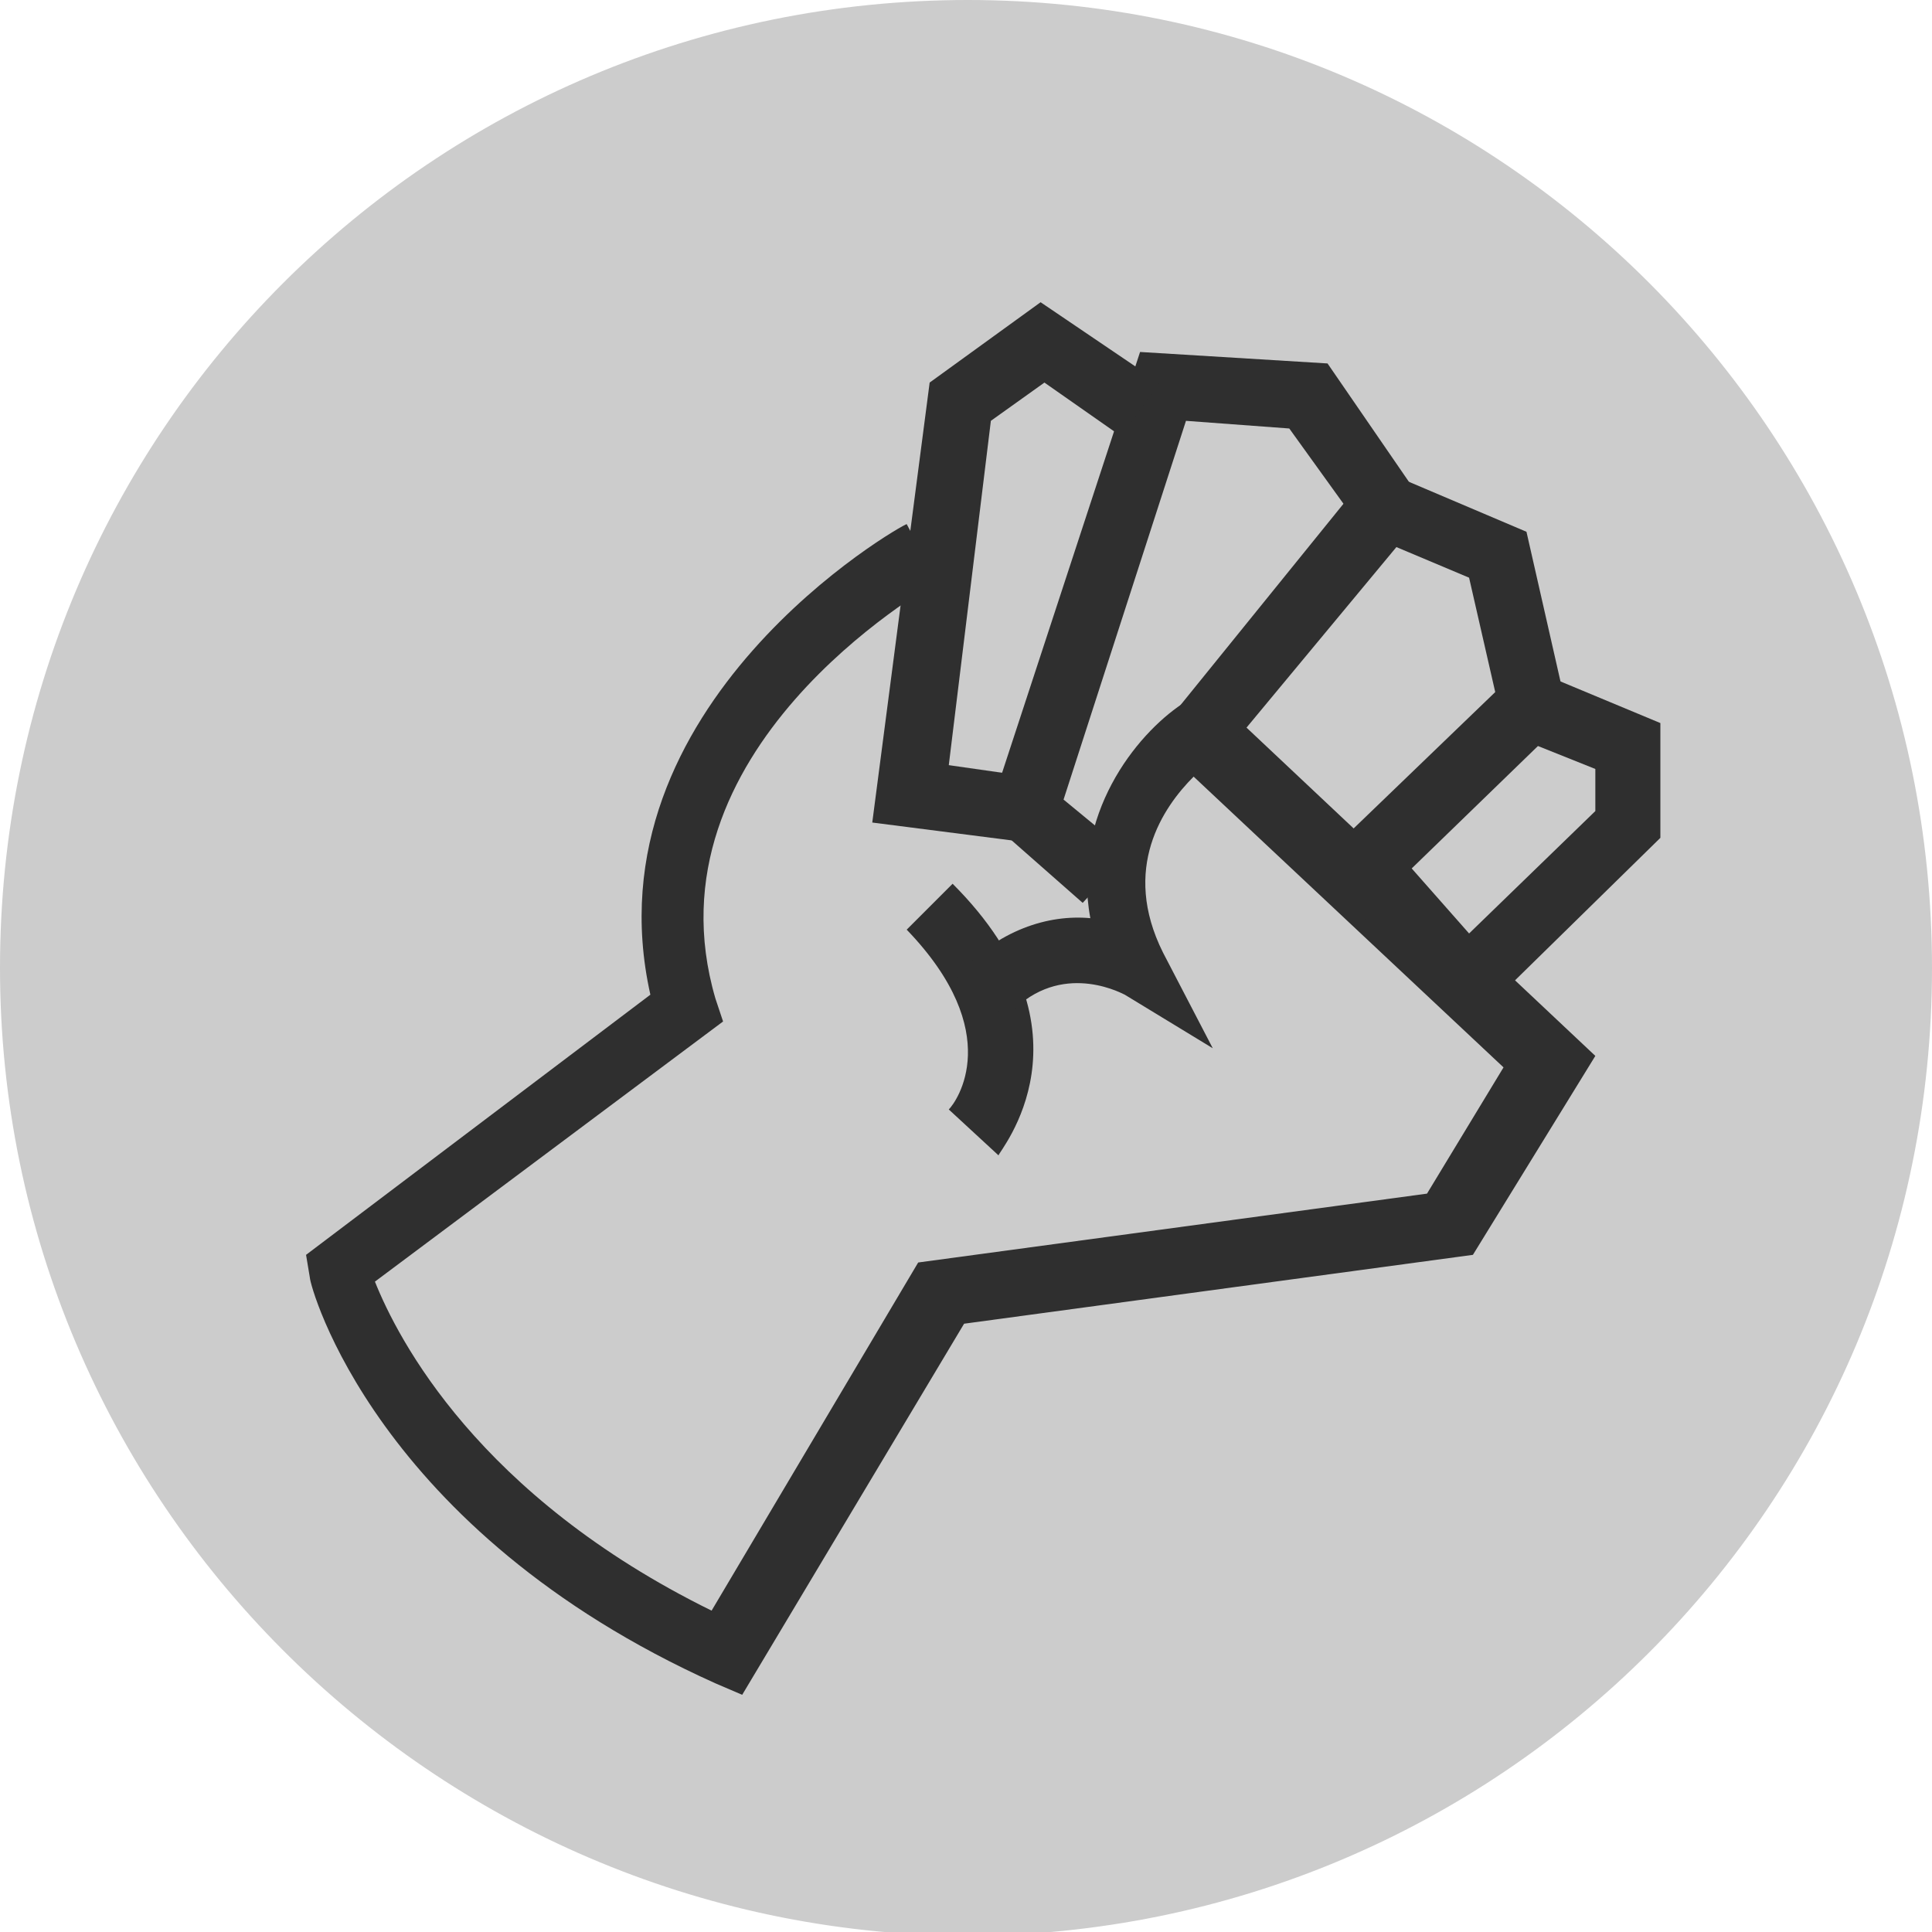
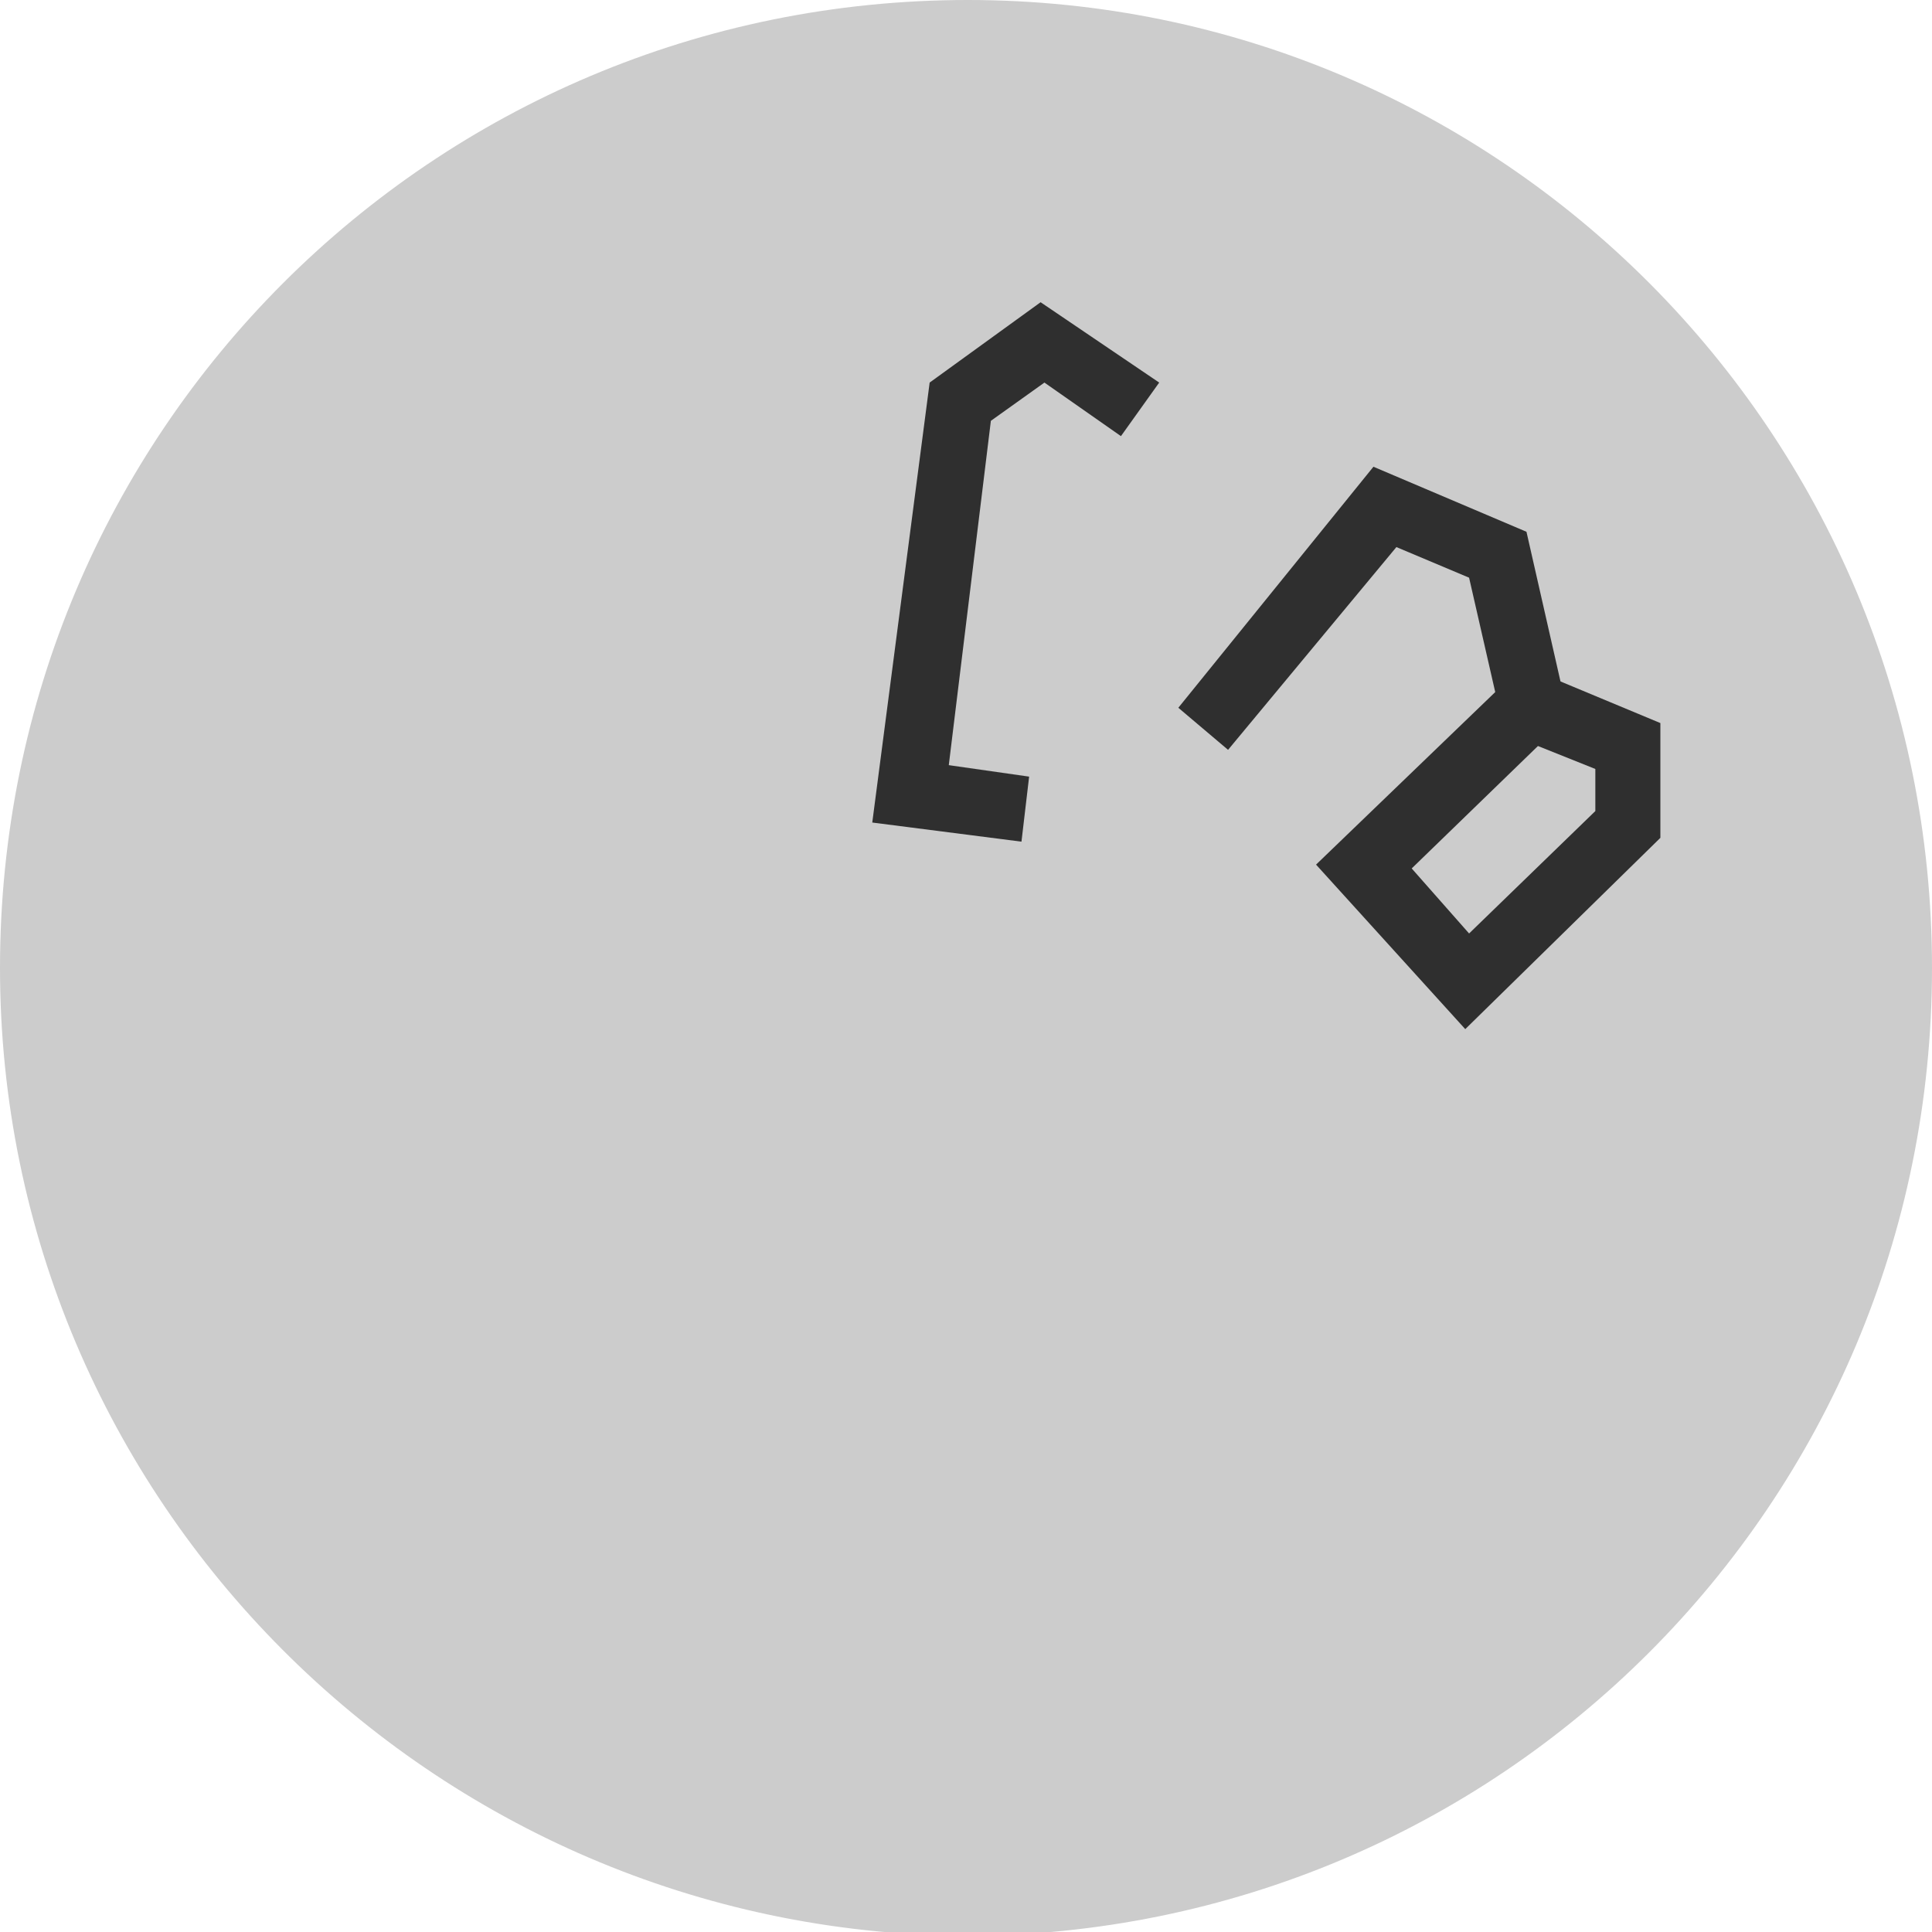
<svg xmlns="http://www.w3.org/2000/svg" version="1.1" x="0px" y="0px" viewBox="0 0 50.5 50.5" enable-background="new 0 0 50.5 50.5" xml:space="preserve">
  <g id="background">
</g>
  <g id="illustration">
    <g>
      <path fill="#CCCCCC" d="M50.5,25.3c0,14-11.3,25.3-25.3,25.3C11.3,50.5,0,39.2,0,25.3C0,11.3,11.3,0,25.3,0    C39.2,0,50.5,11.3,50.5,25.3z" />
    </g>
    <g>
      <g>
-         <path fill="#2F2F2F" d="M26.1,30.2L24.8,29c0.2-0.2,1.5-2-1.1-4.7l1.2-1.2C28.8,27,26.1,30.1,26.1,30.2z" />
-       </g>
+         </g>
      <g>
-         <path fill="#2F2F2F" d="M19.4,44.3L18.7,44C9.8,40,8.1,33.6,8.1,33.4l-0.1-0.6L17,26c-1.7-7.6,6.6-12.3,6.7-12.3l0.8,1.5     c-0.3,0.2-7.7,4.4-5.8,10.9l0.2,0.6l-9.1,6.8c0.6,1.5,2.7,5.6,8.8,8.6l5.4-9.1l13.3-1.8l2-3.3l-8.1-7.6c-0.8,0.8-1.9,2.4-0.8,4.6     l1.3,2.5L29.4,26c-0.2-0.1-1.8-0.9-3.1,0.6L25,25.5c1.1-1.2,2.4-1.6,3.5-1.5c-0.5-2.7,1.2-4.8,2.4-5.6l0.6-0.4l10.2,9.6l-3.2,5.2     l-13.3,1.8L19.4,44.3z" />
-       </g>
+         </g>
      <g>
        <path fill="#2F2F2F" d="M38.3,26.9l-3.9-4.3l5.4-5.2l3.6,1.5l0,3L38.3,26.9z M36.9,22.7l1.5,1.7l3.3-3.2l0-1.1l-1.5-0.6     L36.9,22.7z" />
      </g>
      <g>
        <polygon fill="#2F2F2F" points="32.1,19.6 30.8,18.5 35.9,12.2 39.9,13.9 40.9,18.3 39.2,18.6 38.4,15.1 36.5,14.3    " />
      </g>
      <g>
-         <polygon fill="#2F2F2F" points="28.3,23.6 25.8,21.4 29.8,9.2 34.7,9.5 36.9,12.7 35.5,13.7 33.7,11.2 31,11 27.8,20.9      29.5,22.3    " />
-       </g>
+         </g>
      <g>
        <polygon fill="#2F2F2F" points="26.7,22 22.8,21.5 24.3,10 27.2,7.9 30.3,10 29.3,11.4 27.3,10 25.9,11 24.8,20 26.9,20.3    " />
      </g>
    </g>
  </g>
</svg>